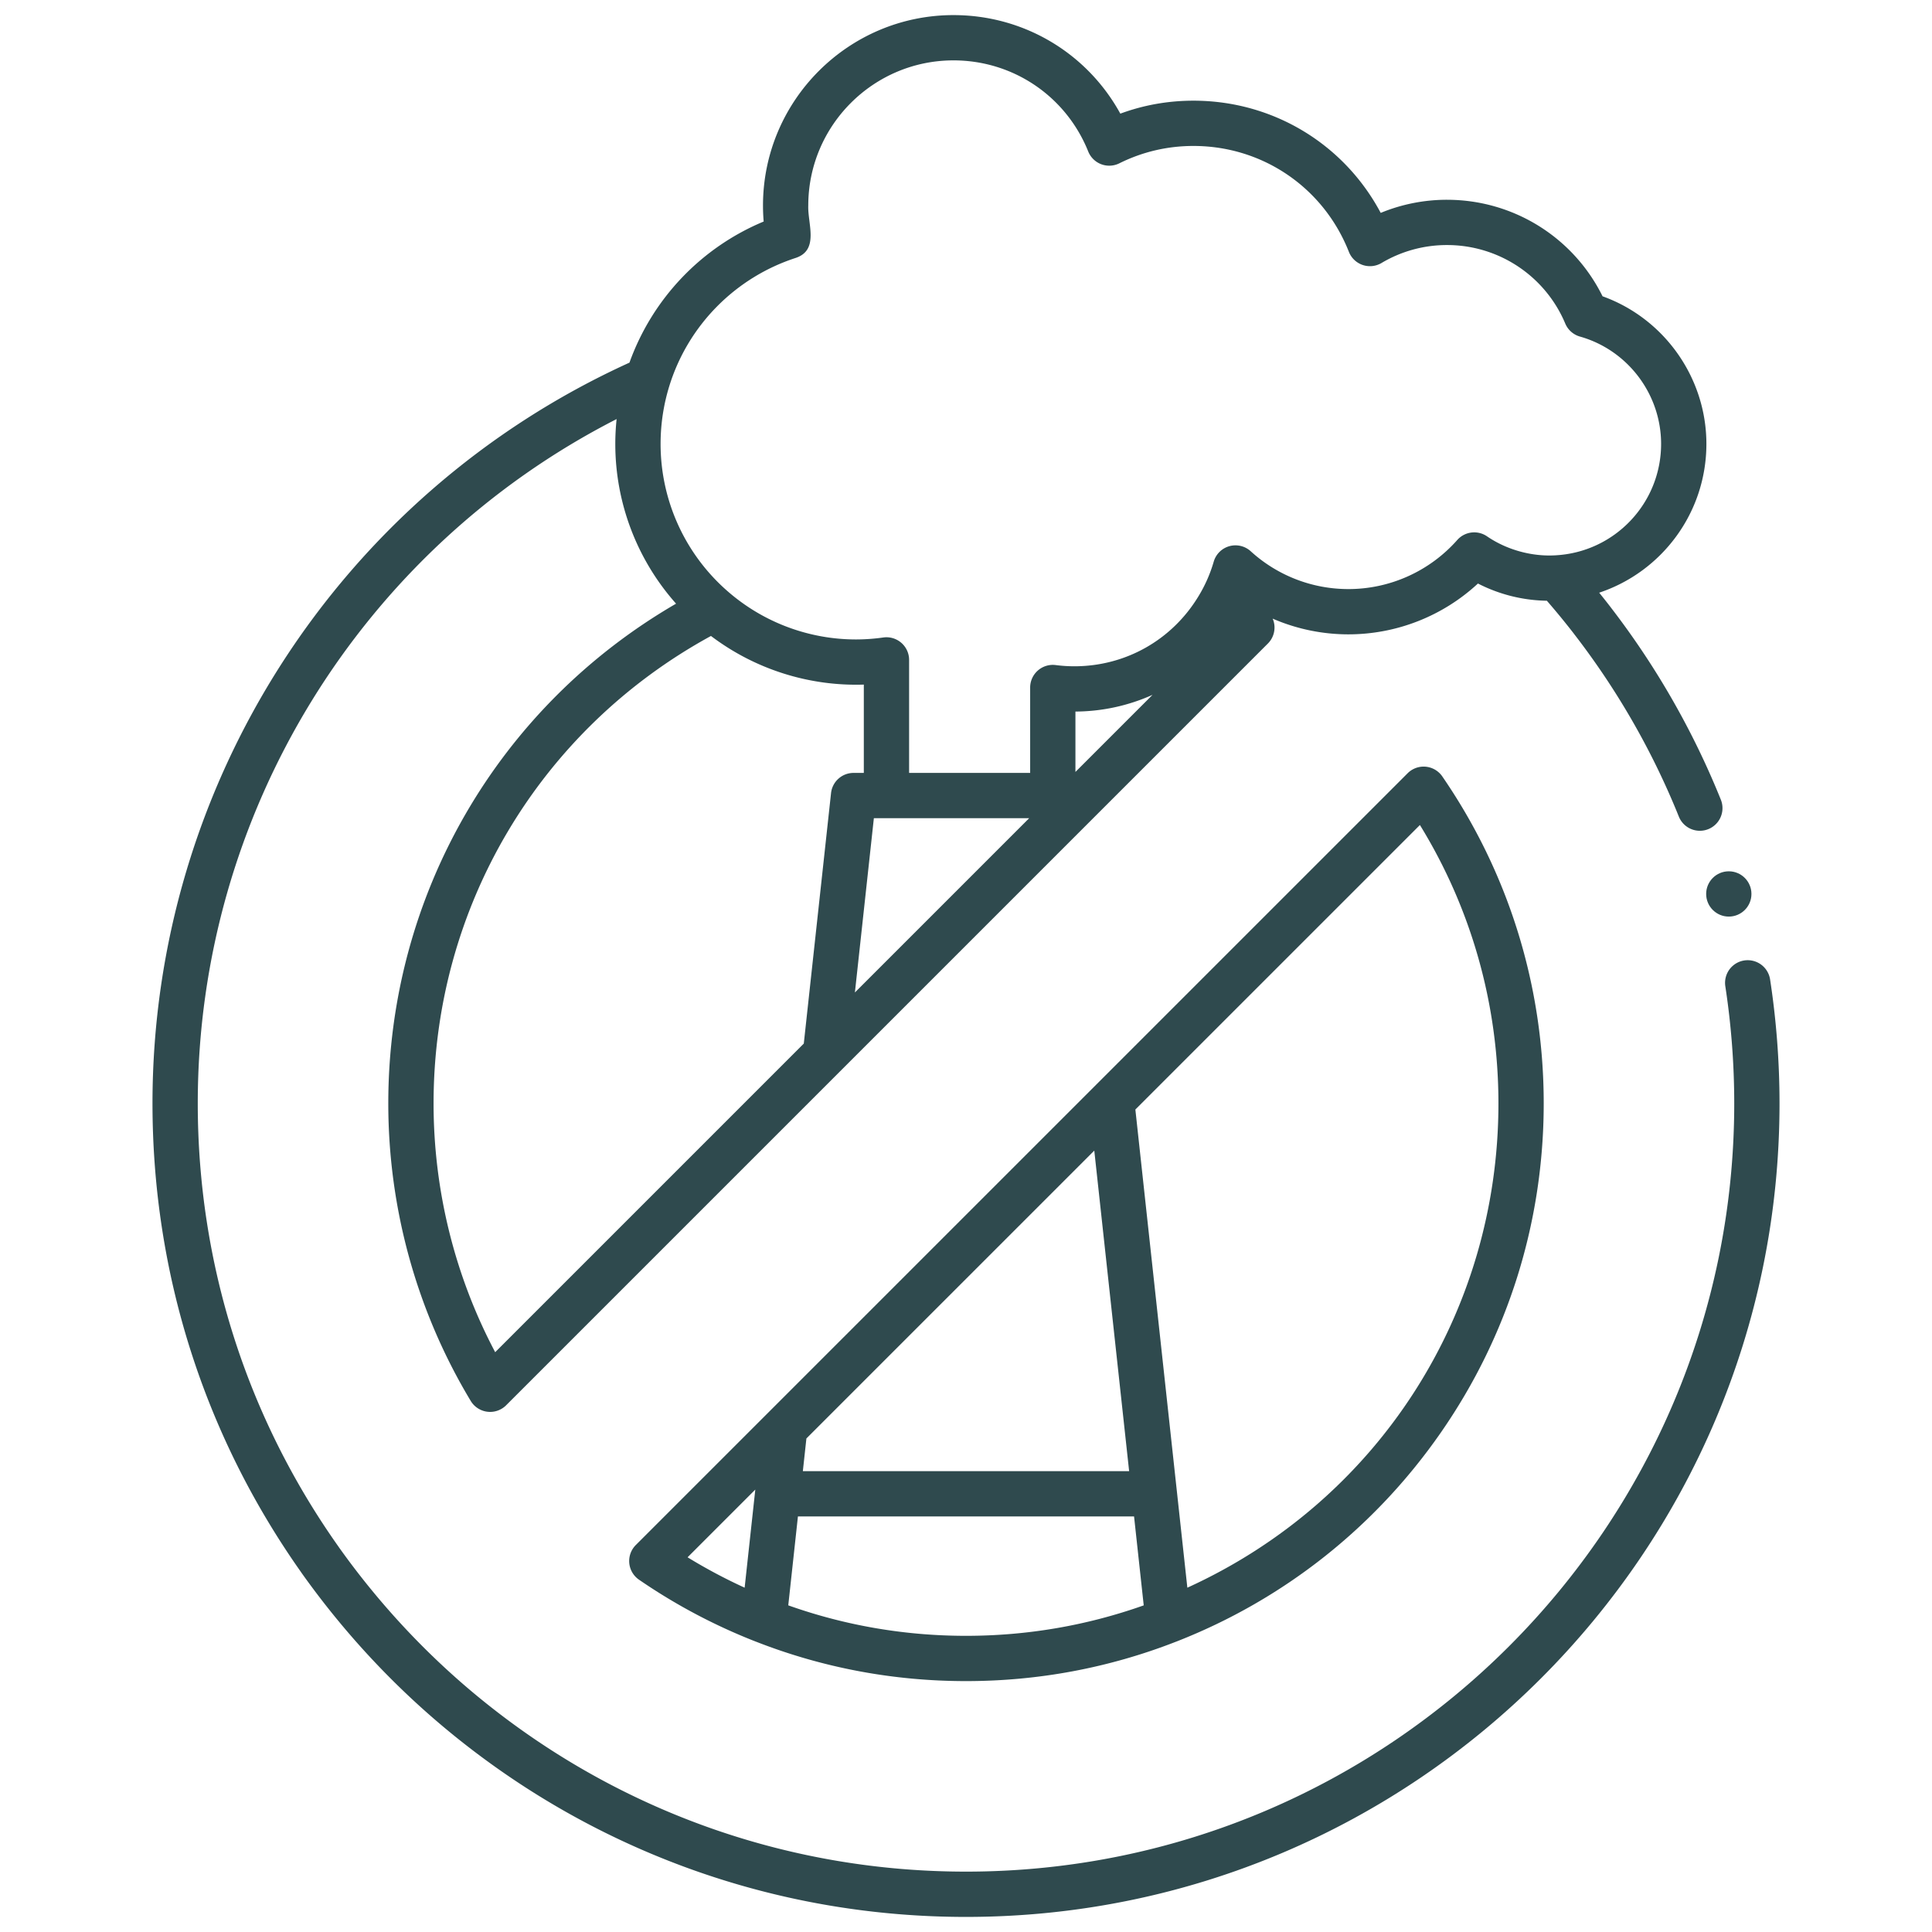
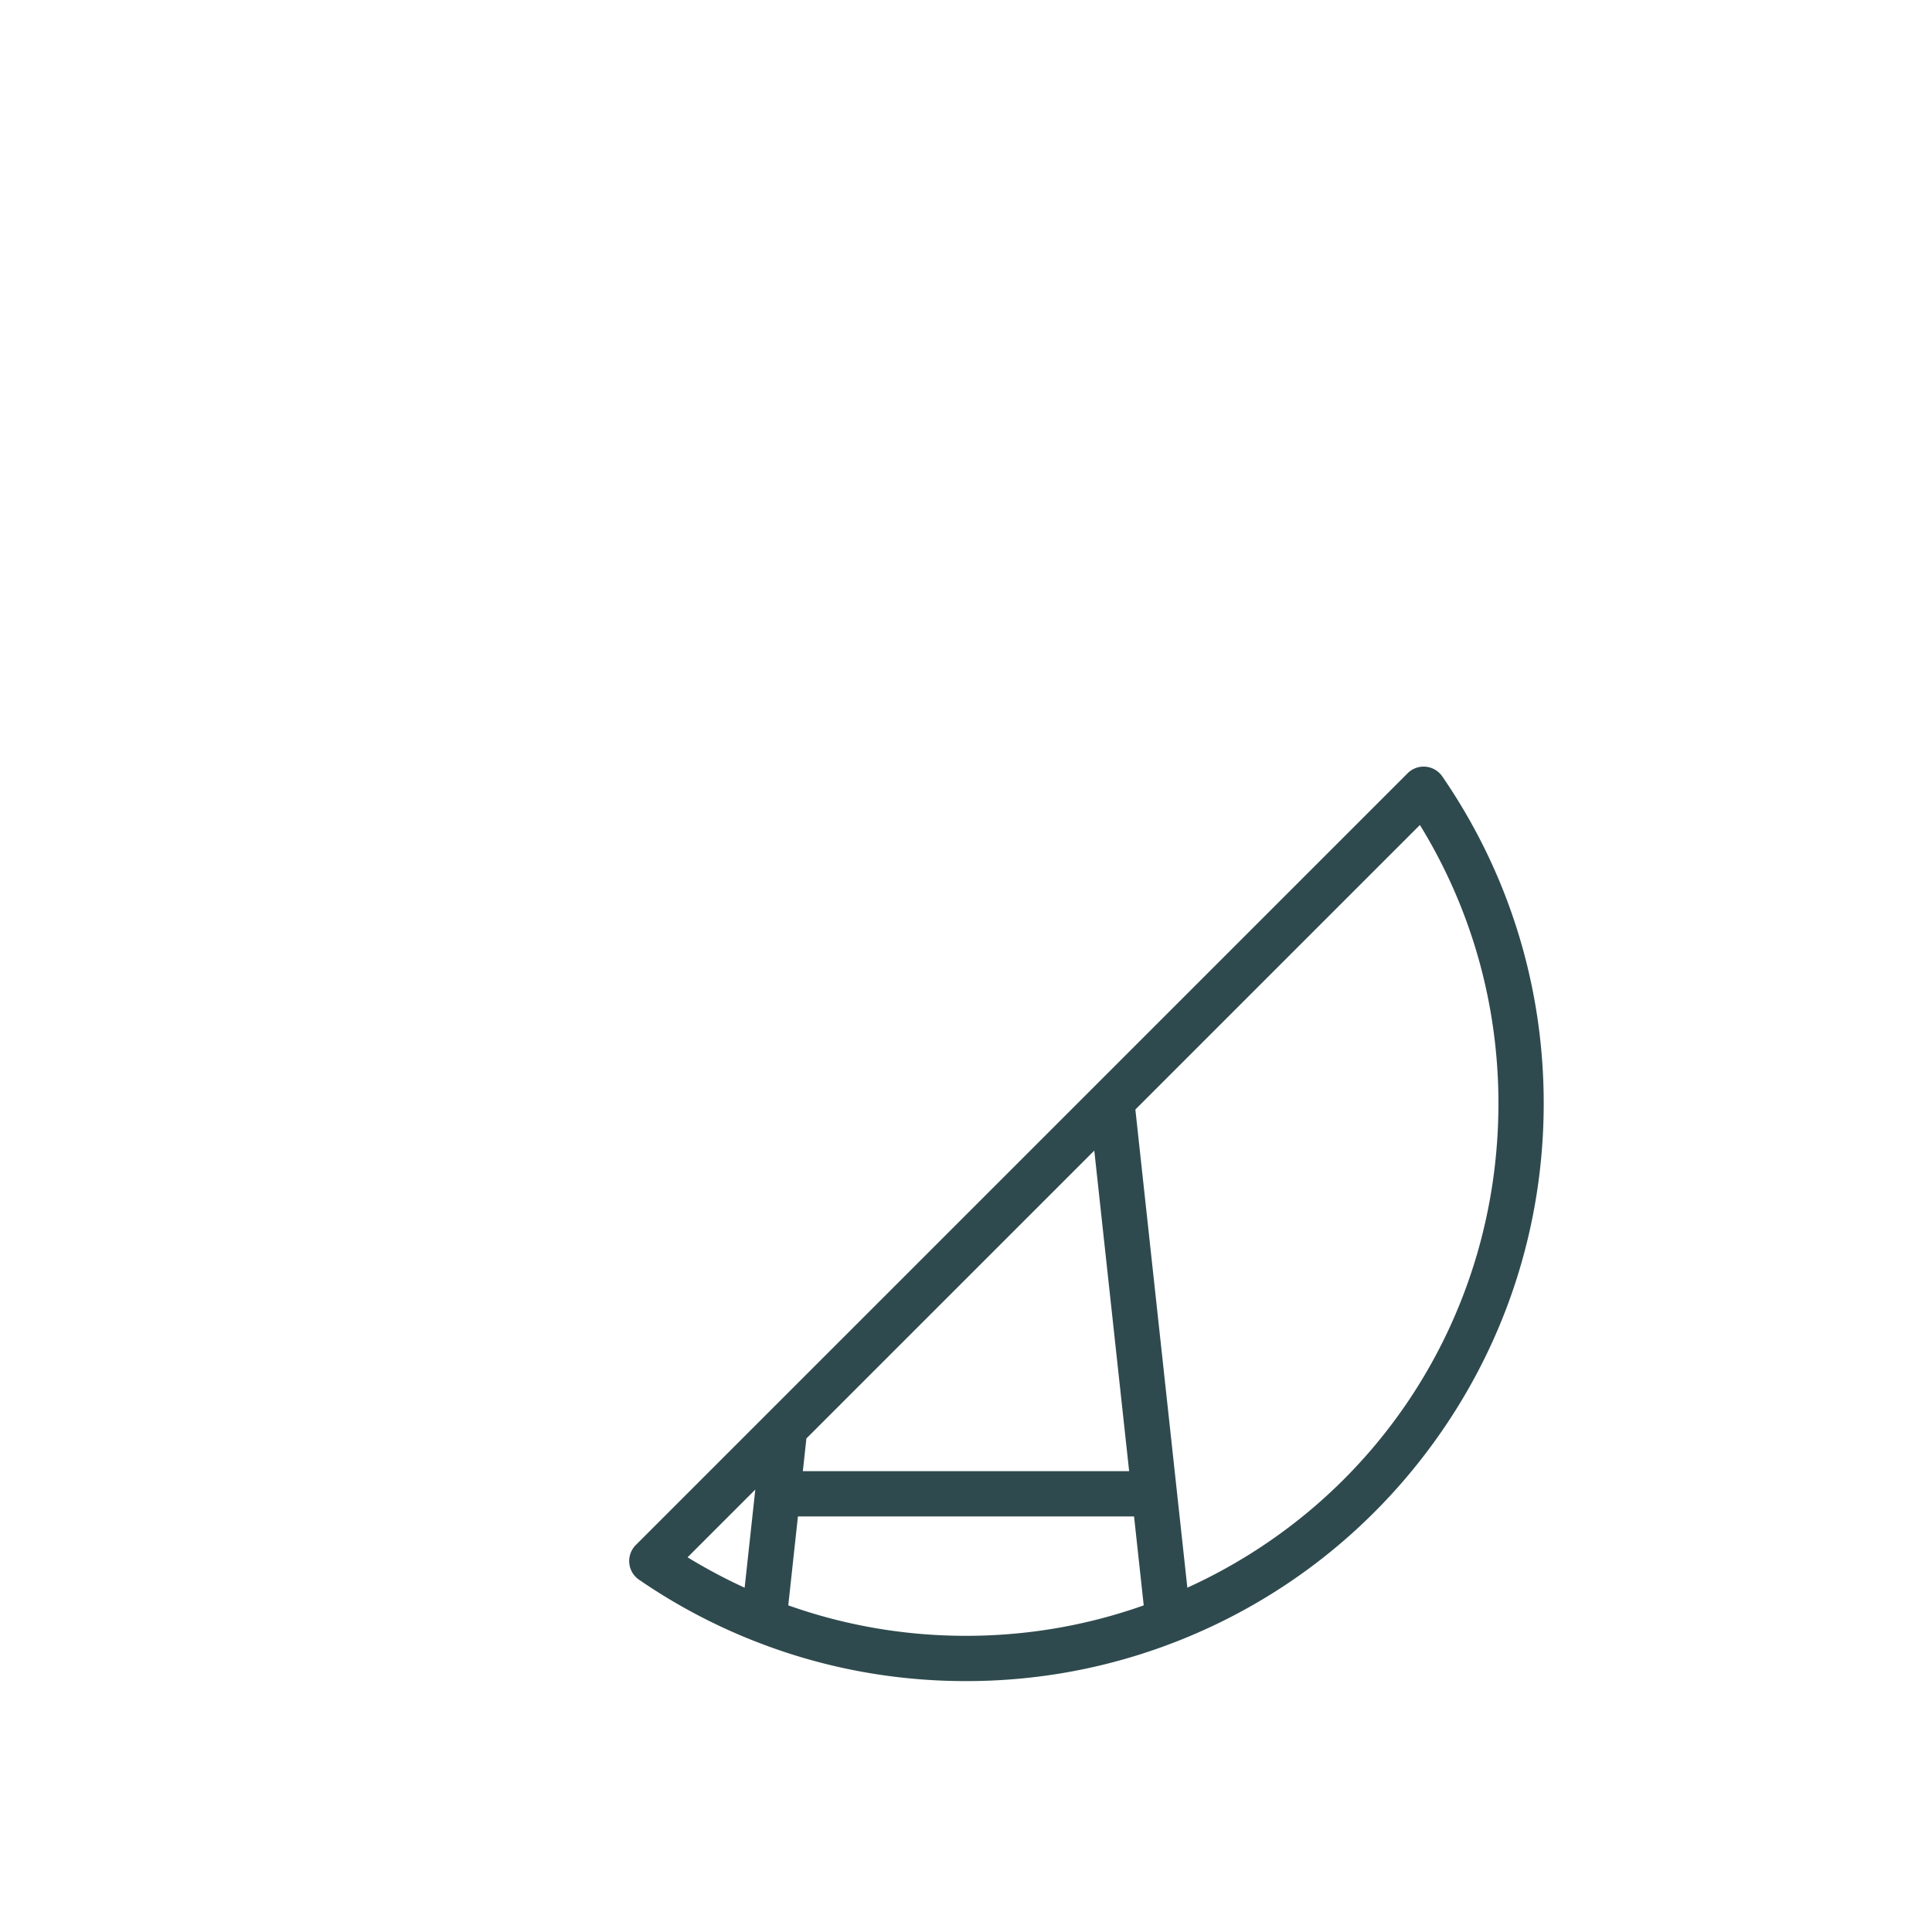
<svg xmlns="http://www.w3.org/2000/svg" class="" xml:space="preserve" style="enable-background:new 0 0 512 512" viewBox="0 0 512 512" y="0" x="0" height="512" width="512" version="1.1">
  <g>
-     <circle class="" data-original="#000000" opacity="1" fill="#2f4a4e" r="6" cy="236.905" cx="458.15" />
-     <path class="" data-original="#000000" opacity="1" fill="#2f4a4e" d="M469.079 259.471a6.001 6.001 0 0 0-11.862 1.82 205.805 205.805 0 0 1 2.373 31.119C459.59 404.67 368.26 496 256 496c-22.89 0-45.365-3.774-66.8-11.217-20.668-7.184-39.977-17.632-57.39-31.053l-.117-.092c-15.948-12.292-30.04-26.964-41.885-43.608a5.672 5.672 0 0 0-.139-.205c-24.375-34.463-37.258-75.064-37.258-117.415 0-76.775 43.195-146.715 110.996-181.352a64.146 64.146 0 0 0-.347 6.582 63.722 63.722 0 0 0 16.106 42.34c-47.239 27.391-76.266 77.396-76.266 132.43 0 27.838 7.556 55.105 21.85 78.854a5.995 5.995 0 0 0 5.141 2.906c1.581 0 3.11-.625 4.242-1.758l201.87-201.87a6 6 0 0 0 1.713-4.97 5.986 5.986 0 0 0-.448-1.63 50.449 50.449 0 0 0 20.093 4.167 50.524 50.524 0 0 0 34.311-13.469 41.358 41.358 0 0 0 18.264 4.562 199.29 199.29 0 0 1 7.133 8.693c.053.075.107.149.164.223a203.36 203.36 0 0 1 27.679 48.291 6 6 0 1 0 11.13-4.486 215.39 215.39 0 0 0-29.147-50.927 5.558 5.558 0 0 0-.161-.218 203.136 203.136 0 0 0-2.935-3.707c16.575-5.518 28.412-21.151 28.412-39.43 0-17.557-11.18-33.253-27.517-39.122-7.731-15.628-23.621-25.578-41.233-25.578a45.975 45.975 0 0 0-17.558 3.477c-9.71-18.257-28.552-29.736-49.622-29.736-6.703 0-13.198 1.153-19.381 3.435-8.801-16.043-25.562-26.115-44.219-26.115-27.835 0-50.48 22.645-50.48 50.48 0 1.404.061 2.815.181 4.226a63.876 63.876 0 0 0-35.569 37.395C89.938 131.059 40.411 207.815 40.411 292.413c0 44.761 13.593 87.68 39.314 124.136.049.077.101.152.153.227 12.542 17.668 27.478 33.244 44.396 46.298l.101.08c18.467 14.252 38.952 25.344 60.888 32.968 22.706 7.884 46.505 11.882 70.738 11.882 118.876 0 215.59-96.713 215.59-215.59 0-11.001-.845-22.083-2.511-32.939zm-337.85 98.875c-10.704-20.234-16.329-42.871-16.329-65.936 0-51.96 28.073-99.065 73.512-123.873a63.723 63.723 0 0 0 40.508 12.888v23.405h-2.72a6 6 0 0 0-5.965 5.351l-7.222 66.38-81.785 81.785zM231.583 216.83h41.161l-46.186 46.186zM285 204.574v-16.005a50.494 50.494 0 0 0 20.434-4.429zM210.828 68.365c6.341-2.065 3.18-9.087 3.372-13.885 0-21.218 17.262-38.48 38.48-38.48 15.8 0 29.818 9.479 35.712 24.147a6.002 6.002 0 0 0 8.238 3.136c6.146-3.054 12.757-4.603 19.65-4.603 18.303 0 34.47 11.014 41.188 28.06a6.002 6.002 0 0 0 8.656 2.954 33.844 33.844 0 0 1 17.336-4.753 33.945 33.945 0 0 1 31.351 20.809 6.001 6.001 0 0 0 3.898 3.445c12.66 3.579 21.501 15.276 21.501 28.446 0 15.7-12.267 28.666-27.964 29.521-6.317.381-12.941-1.451-18.177-5.033a6 6 0 0 0-7.881.976c-7.314 8.266-17.821 13.006-28.827 13.006a38.374 38.374 0 0 1-25.908-10.024 6 6 0 0 0-9.803 2.76 37.697 37.697 0 0 1-4.111 9.28c-7.043 11.549-19.319 18.444-32.837 18.444a39.04 39.04 0 0 1-4.937-.321 6.003 6.003 0 0 0-6.763 5.951v22.63h-32.08v-29.95a6.002 6.002 0 0 0-6.836-5.942 51.935 51.935 0 0 1-7.204.521 51.707 51.707 0 0 1-33.877-12.621 51.761 51.761 0 0 1-17.942-39.199c0-5.226.781-10.395 2.321-15.365 4.964-16.03 17.467-28.706 33.447-33.91z" />
    <path class="" data-original="#000000" opacity="1" fill="#2f4a4e" d="M377.828 203.185a6.009 6.009 0 0 0-4.791 1.732l-204.54 204.53a6 6 0 0 0 .843 9.186 152.599 152.599 0 0 0 30.896 16.386c.063.024.126.048.189.07 17.703 6.915 36.399 10.421 55.575 10.421s37.86-3.502 55.571-10.41c.065-.023.13-.047.194-.072 28.365-11.092 52.582-30.224 70.033-55.329 17.861-25.694 27.302-55.878 27.302-87.288 0-31.123-9.293-61.086-26.876-86.65a6 6 0 0 0-4.396-2.575zM213.706 381.21l76.291-76.287 9.235 84.947h-86.468l.941-8.66zm-13.542 13.542-2.826 26.001a140.796 140.796 0 0 1-15.121-8.054l17.947-17.946zm8.736 30.681 2.561-23.563h89.077l2.562 23.57c-15.089 5.351-30.909 8.07-47.1 8.07s-32.019-2.721-47.1-8.077zm105.761-4.68-13.776-126.717 75.406-75.401c13.636 22.168 20.81 47.523 20.81 73.775 0 55.889-32.109 105.427-82.439 128.343z" />
  </g>
</svg>